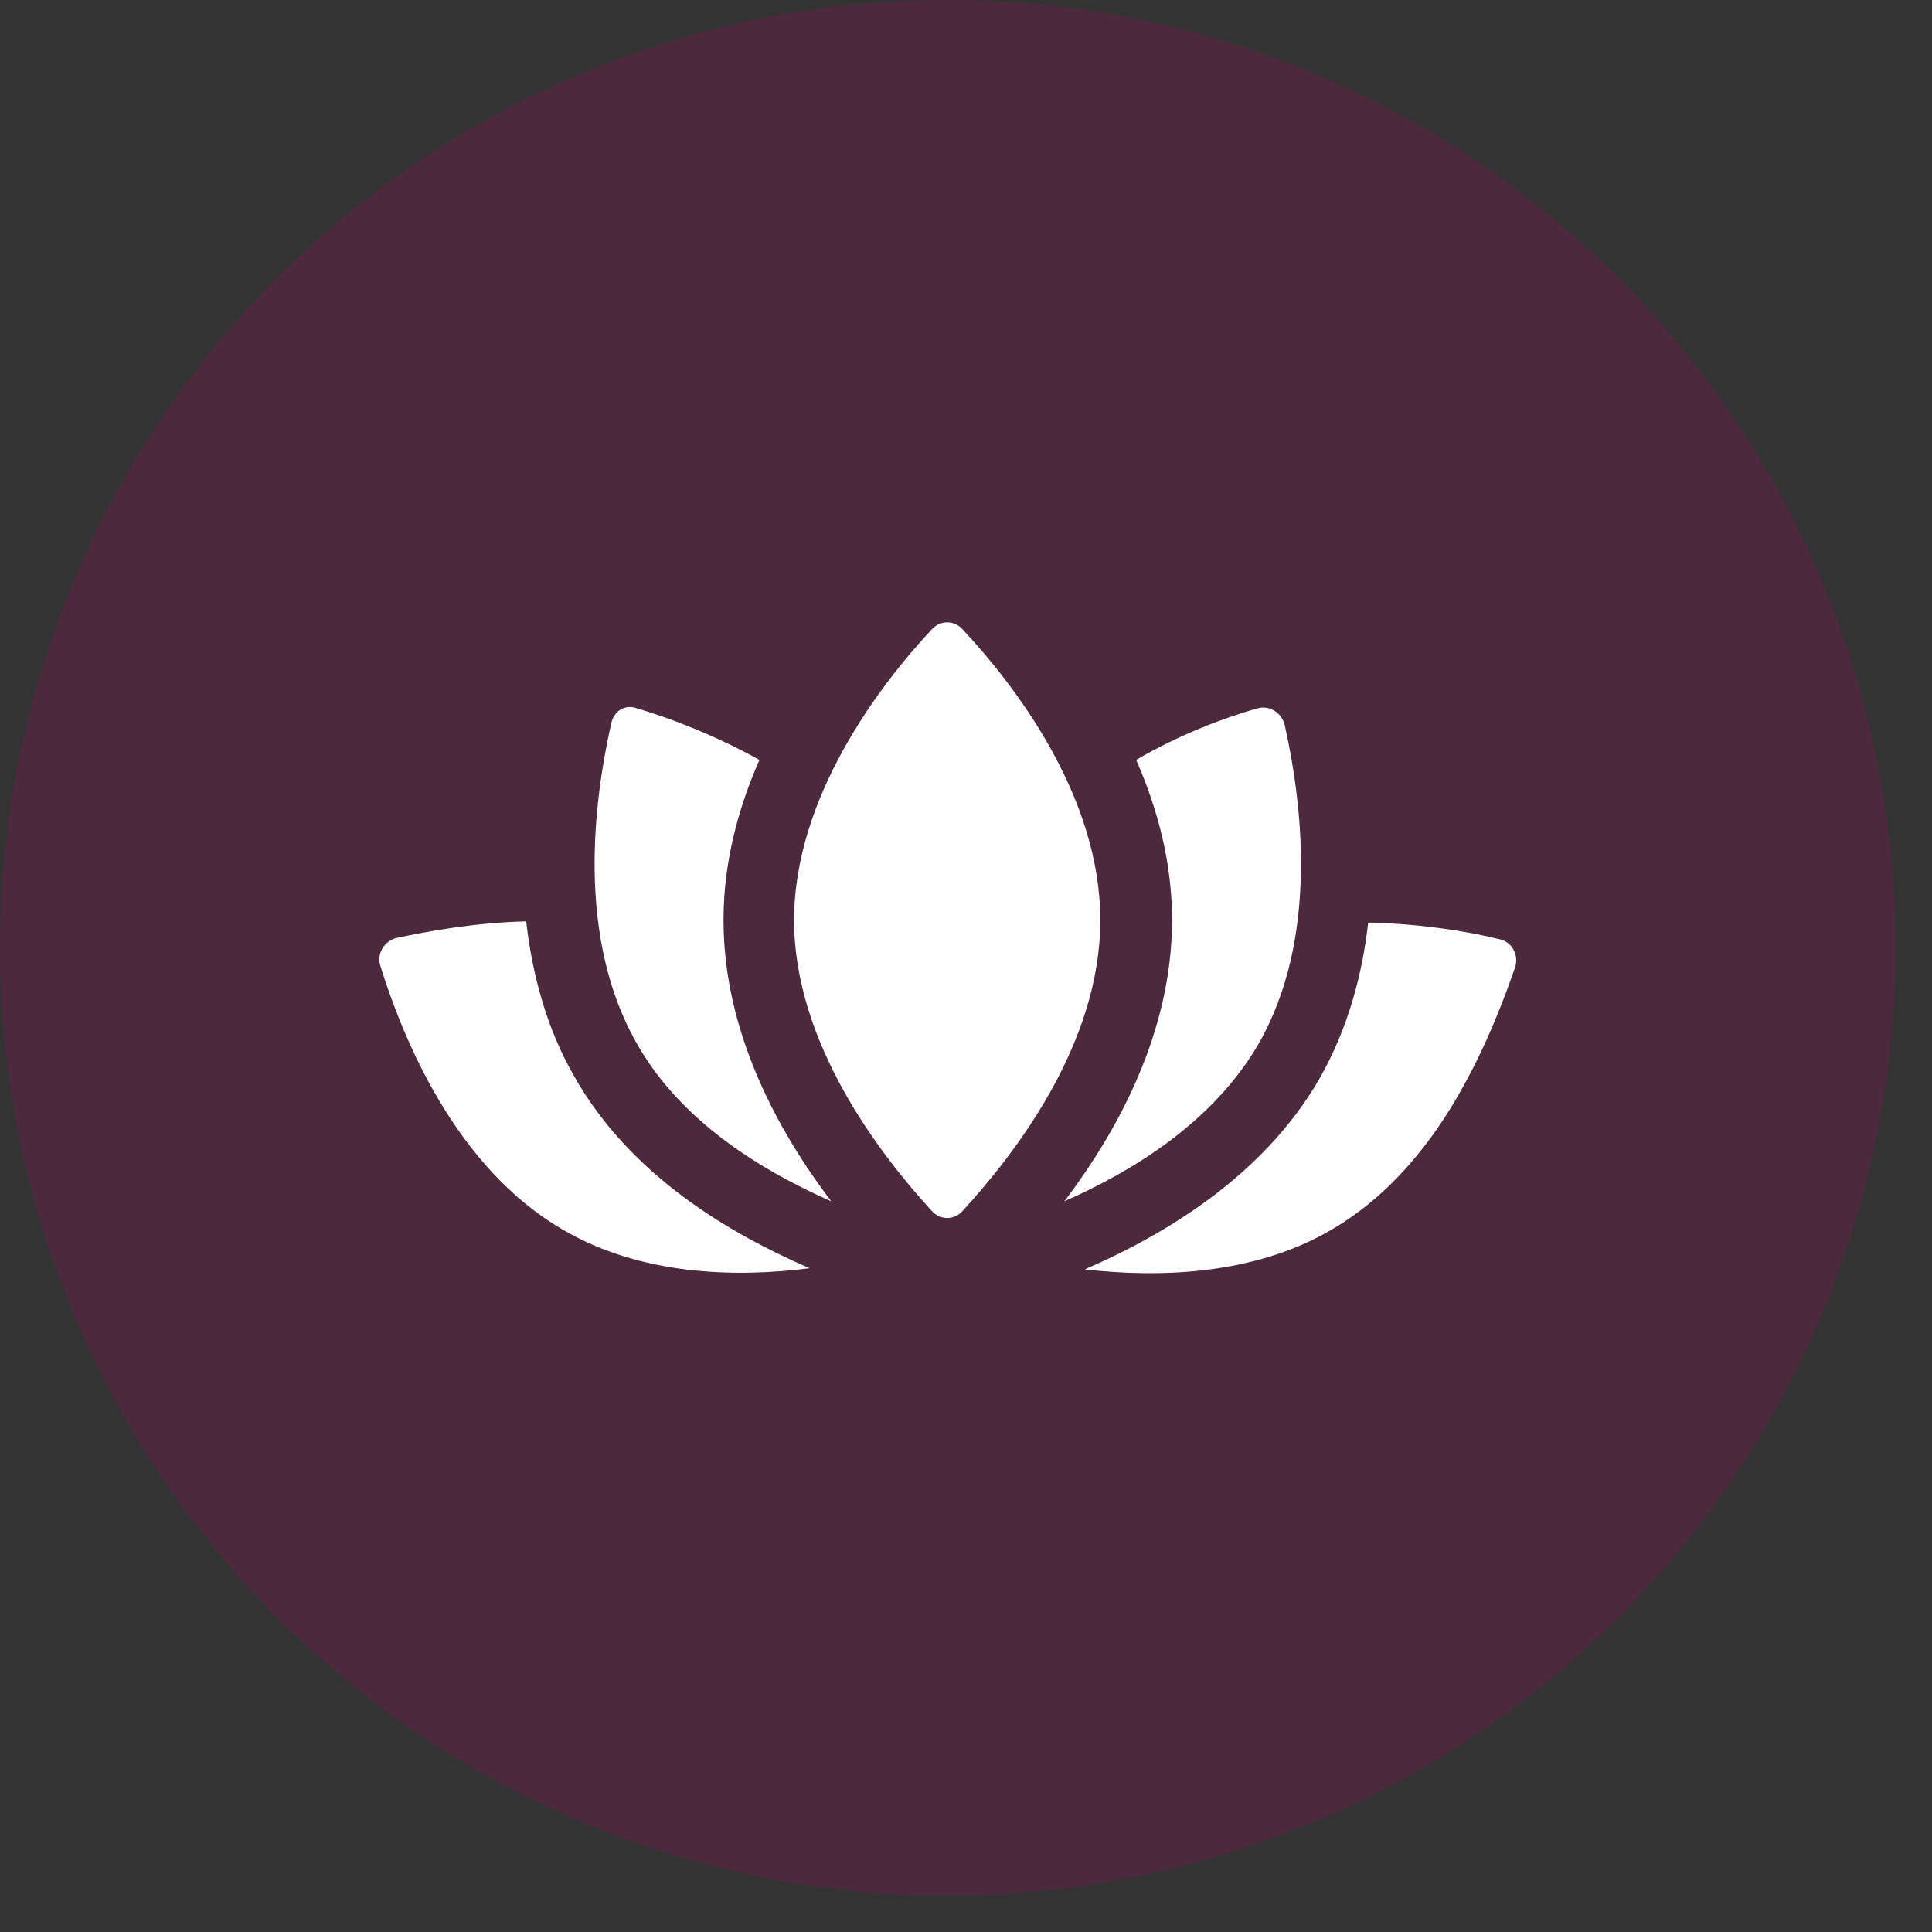
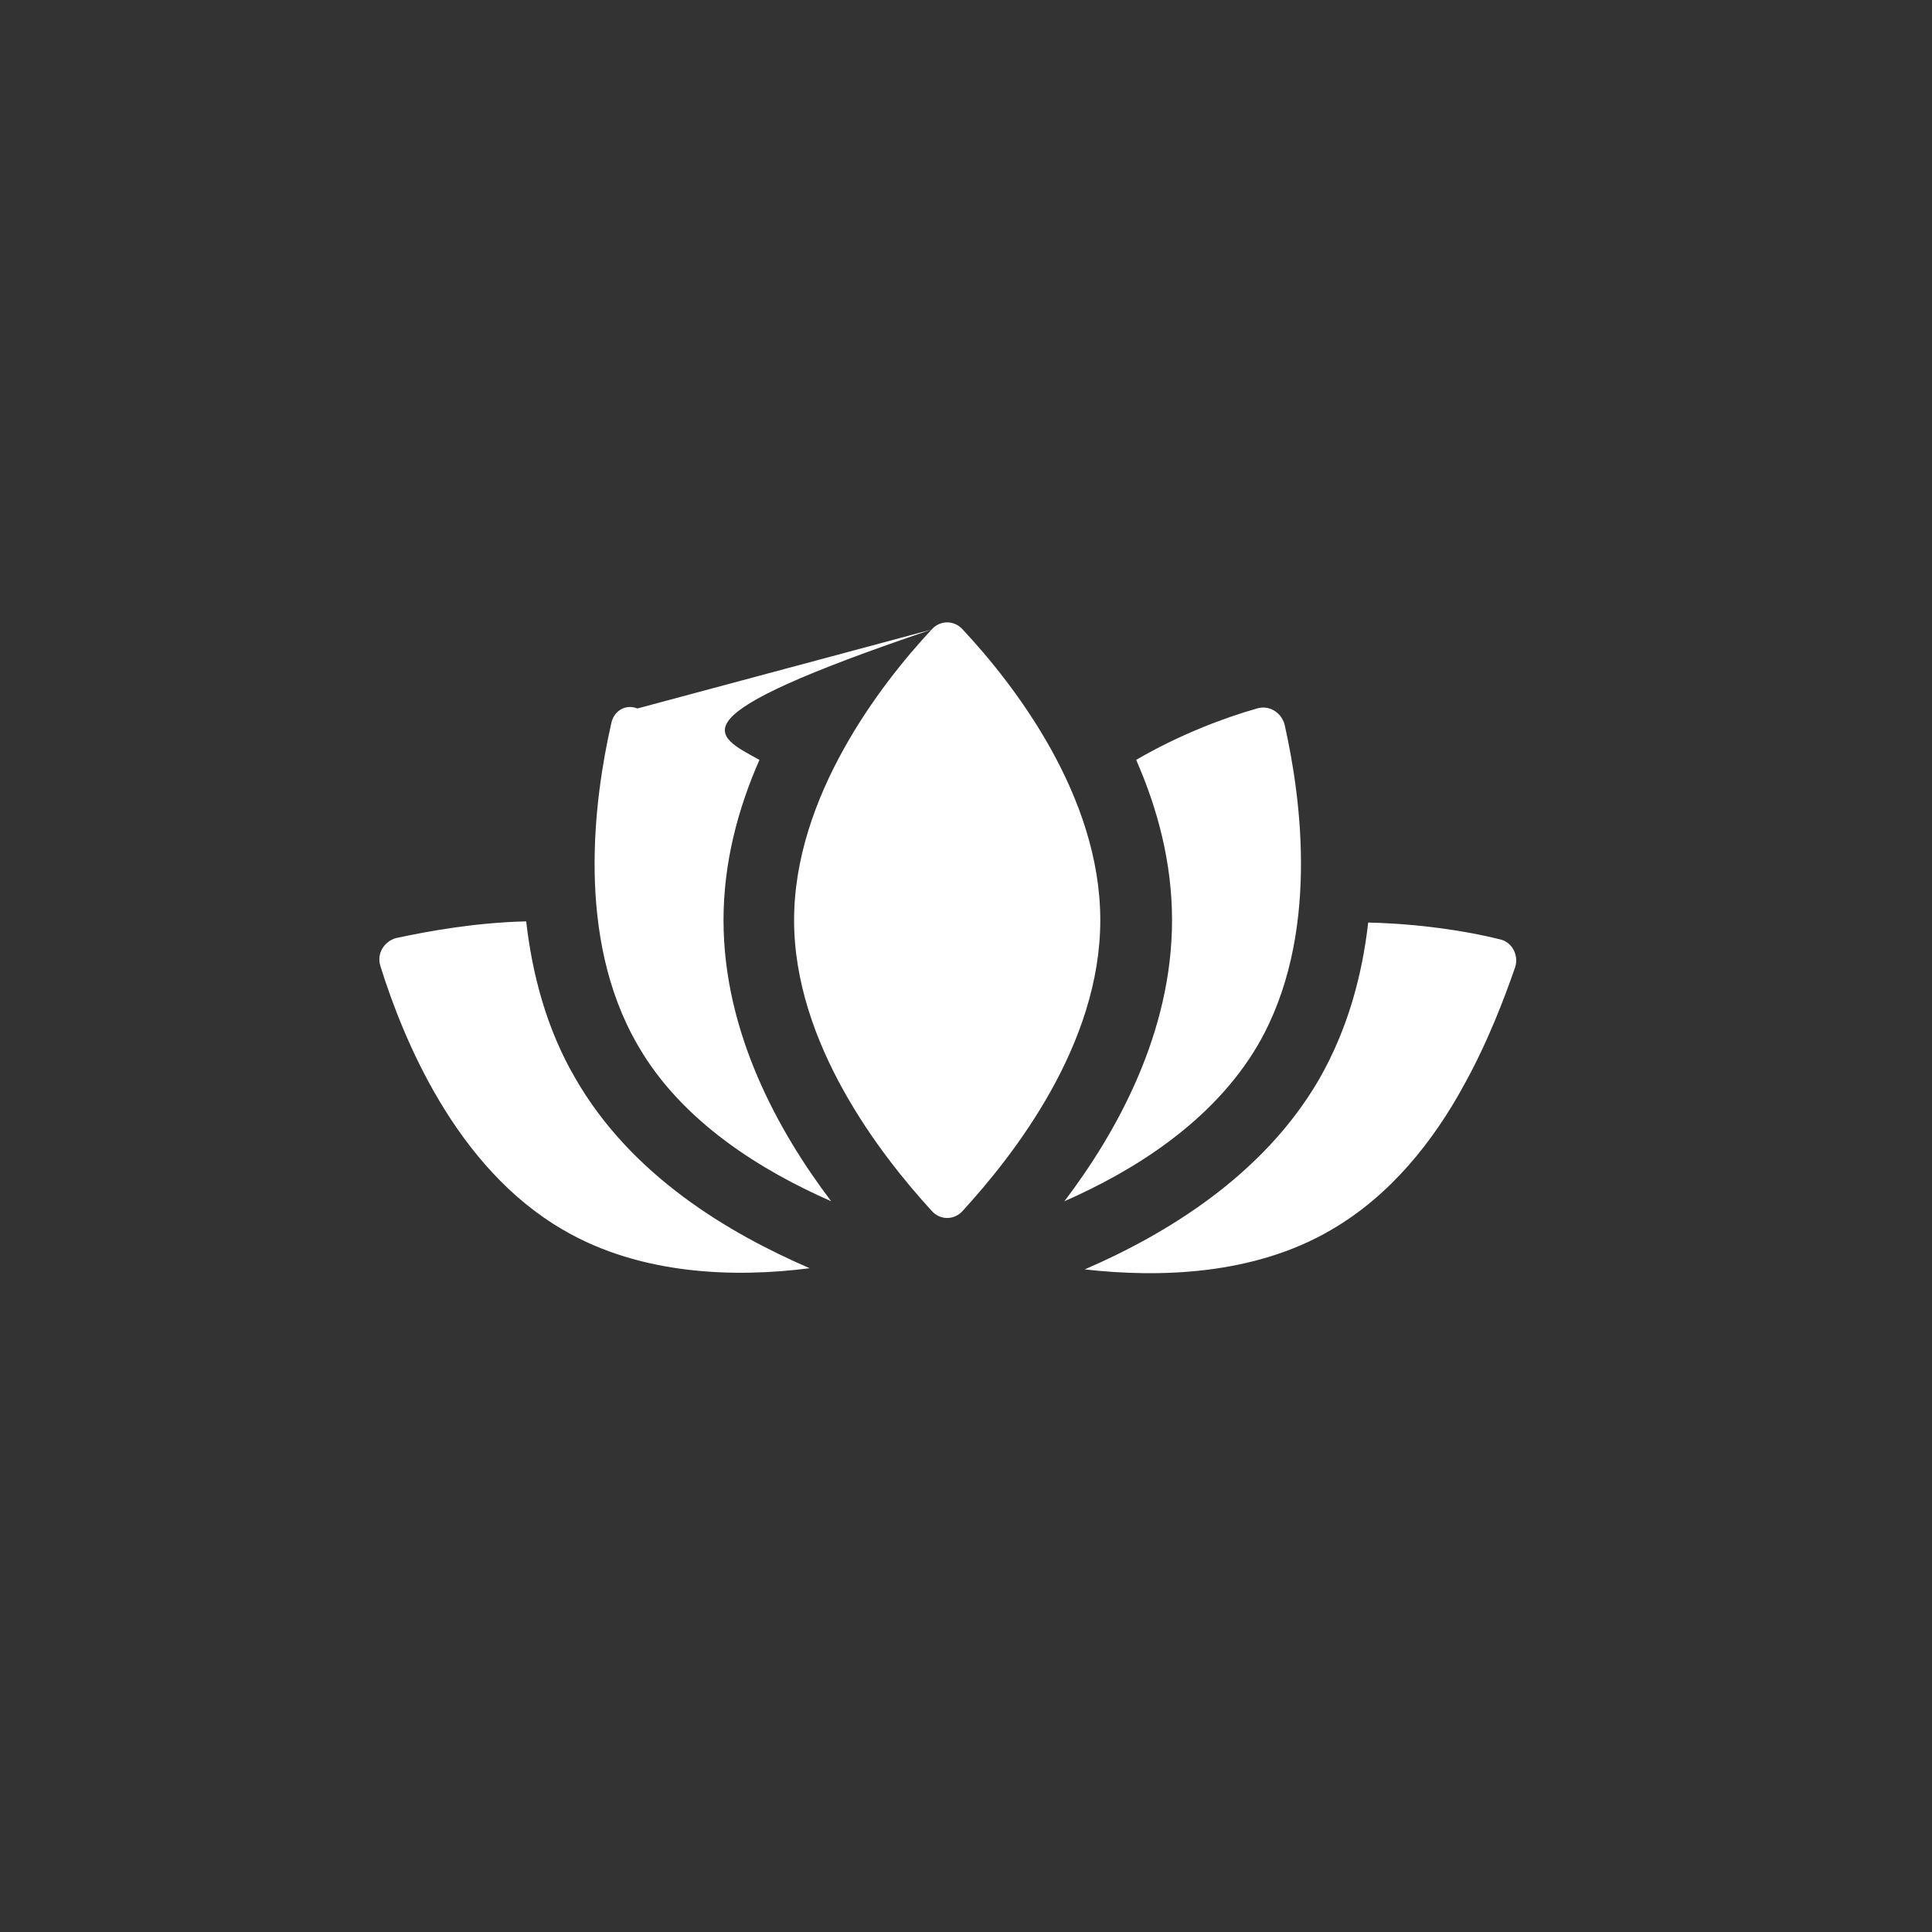
<svg xmlns="http://www.w3.org/2000/svg" width="51" height="51" viewBox="0 0 51 51" fill="none">
  <rect x="0" y="0" width="51" height="51" fill="#333333" stroke="none" />
-   <circle cx="25.019" cy="25.019" r="25.019" fill="#B00163" fill-opacity="0.2" />
-   <path d="M33.181 18.702C33.496 18.607 33.812 18.797 33.907 19.112C34.349 21.07 34.854 24.732 33.212 27.574C32.013 29.626 29.897 30.92 28.098 31.71C29.487 29.878 30.939 27.258 30.939 24.29C30.939 22.775 30.56 21.354 29.992 20.059C31.128 19.396 32.297 18.954 33.181 18.702ZM24.593 16.618C24.814 16.366 25.193 16.366 25.414 16.618C26.771 18.07 29.045 21.007 29.045 24.29C29.045 27.574 26.771 30.478 25.414 31.962C25.193 32.215 24.814 32.215 24.593 31.962C23.235 30.478 20.962 27.542 20.962 24.29C20.962 21.038 23.235 18.07 24.593 16.618ZM16.826 18.702C17.679 18.954 18.847 19.396 20.047 20.059C19.478 21.354 19.099 22.775 19.099 24.29C19.099 27.258 20.552 29.878 21.941 31.71C20.141 30.92 17.994 29.626 16.826 27.574C15.184 24.732 15.69 21.07 16.132 19.112C16.195 18.765 16.511 18.576 16.826 18.702ZM14.869 32.467C12.027 30.826 10.638 27.416 10.038 25.49C9.944 25.174 10.133 24.858 10.449 24.764C11.333 24.574 12.564 24.353 13.89 24.322C14.048 25.711 14.427 27.163 15.184 28.458C16.668 31.047 19.257 32.562 21.373 33.478C19.415 33.73 16.921 33.667 14.869 32.467ZM38.643 28.647C37.853 30.099 36.717 31.552 35.138 32.467C33.086 33.667 30.592 33.73 28.634 33.509C30.75 32.594 33.339 31.047 34.822 28.489C35.58 27.163 35.959 25.742 36.117 24.353C37.474 24.385 38.706 24.574 39.59 24.795C39.906 24.858 40.095 25.206 40 25.521C39.716 26.342 39.274 27.511 38.643 28.647Z" fill="white" />
+   <path d="M33.181 18.702C33.496 18.607 33.812 18.797 33.907 19.112C34.349 21.07 34.854 24.732 33.212 27.574C32.013 29.626 29.897 30.92 28.098 31.71C29.487 29.878 30.939 27.258 30.939 24.29C30.939 22.775 30.56 21.354 29.992 20.059C31.128 19.396 32.297 18.954 33.181 18.702ZM24.593 16.618C24.814 16.366 25.193 16.366 25.414 16.618C26.771 18.07 29.045 21.007 29.045 24.29C29.045 27.574 26.771 30.478 25.414 31.962C25.193 32.215 24.814 32.215 24.593 31.962C23.235 30.478 20.962 27.542 20.962 24.29C20.962 21.038 23.235 18.07 24.593 16.618ZC17.679 18.954 18.847 19.396 20.047 20.059C19.478 21.354 19.099 22.775 19.099 24.29C19.099 27.258 20.552 29.878 21.941 31.71C20.141 30.92 17.994 29.626 16.826 27.574C15.184 24.732 15.69 21.07 16.132 19.112C16.195 18.765 16.511 18.576 16.826 18.702ZM14.869 32.467C12.027 30.826 10.638 27.416 10.038 25.49C9.944 25.174 10.133 24.858 10.449 24.764C11.333 24.574 12.564 24.353 13.89 24.322C14.048 25.711 14.427 27.163 15.184 28.458C16.668 31.047 19.257 32.562 21.373 33.478C19.415 33.73 16.921 33.667 14.869 32.467ZM38.643 28.647C37.853 30.099 36.717 31.552 35.138 32.467C33.086 33.667 30.592 33.73 28.634 33.509C30.75 32.594 33.339 31.047 34.822 28.489C35.58 27.163 35.959 25.742 36.117 24.353C37.474 24.385 38.706 24.574 39.59 24.795C39.906 24.858 40.095 25.206 40 25.521C39.716 26.342 39.274 27.511 38.643 28.647Z" fill="white" />
</svg>